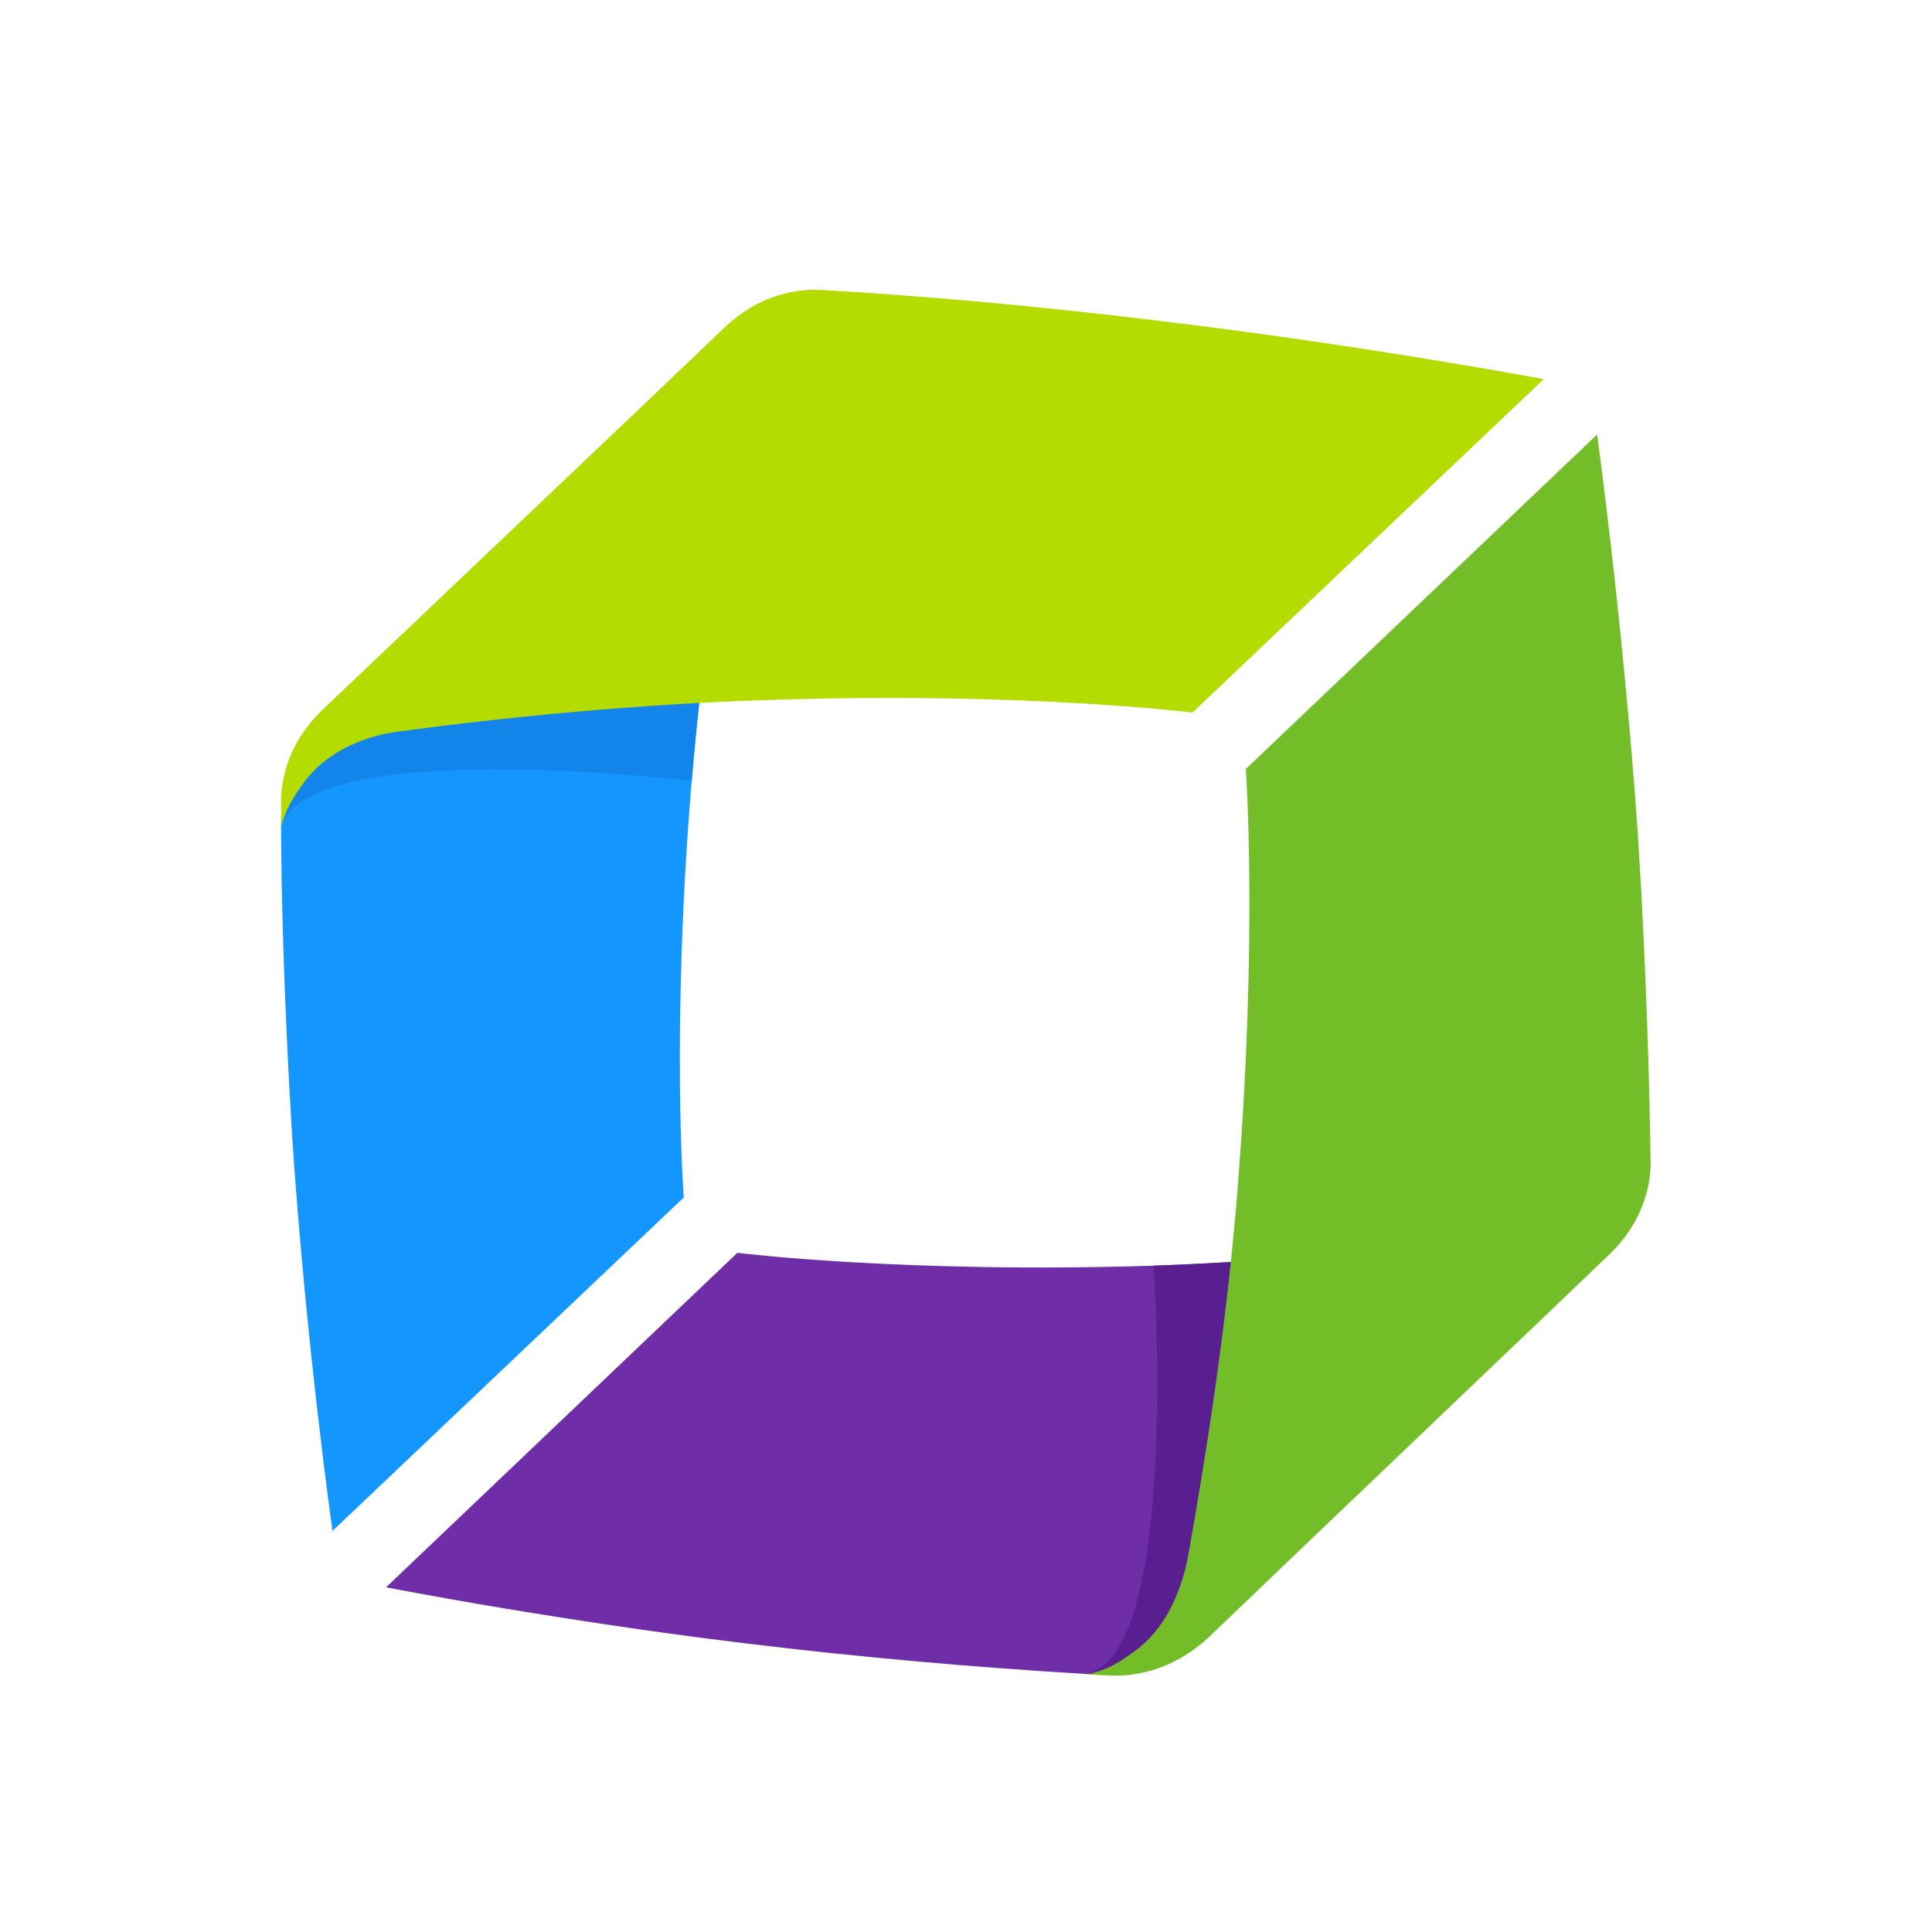
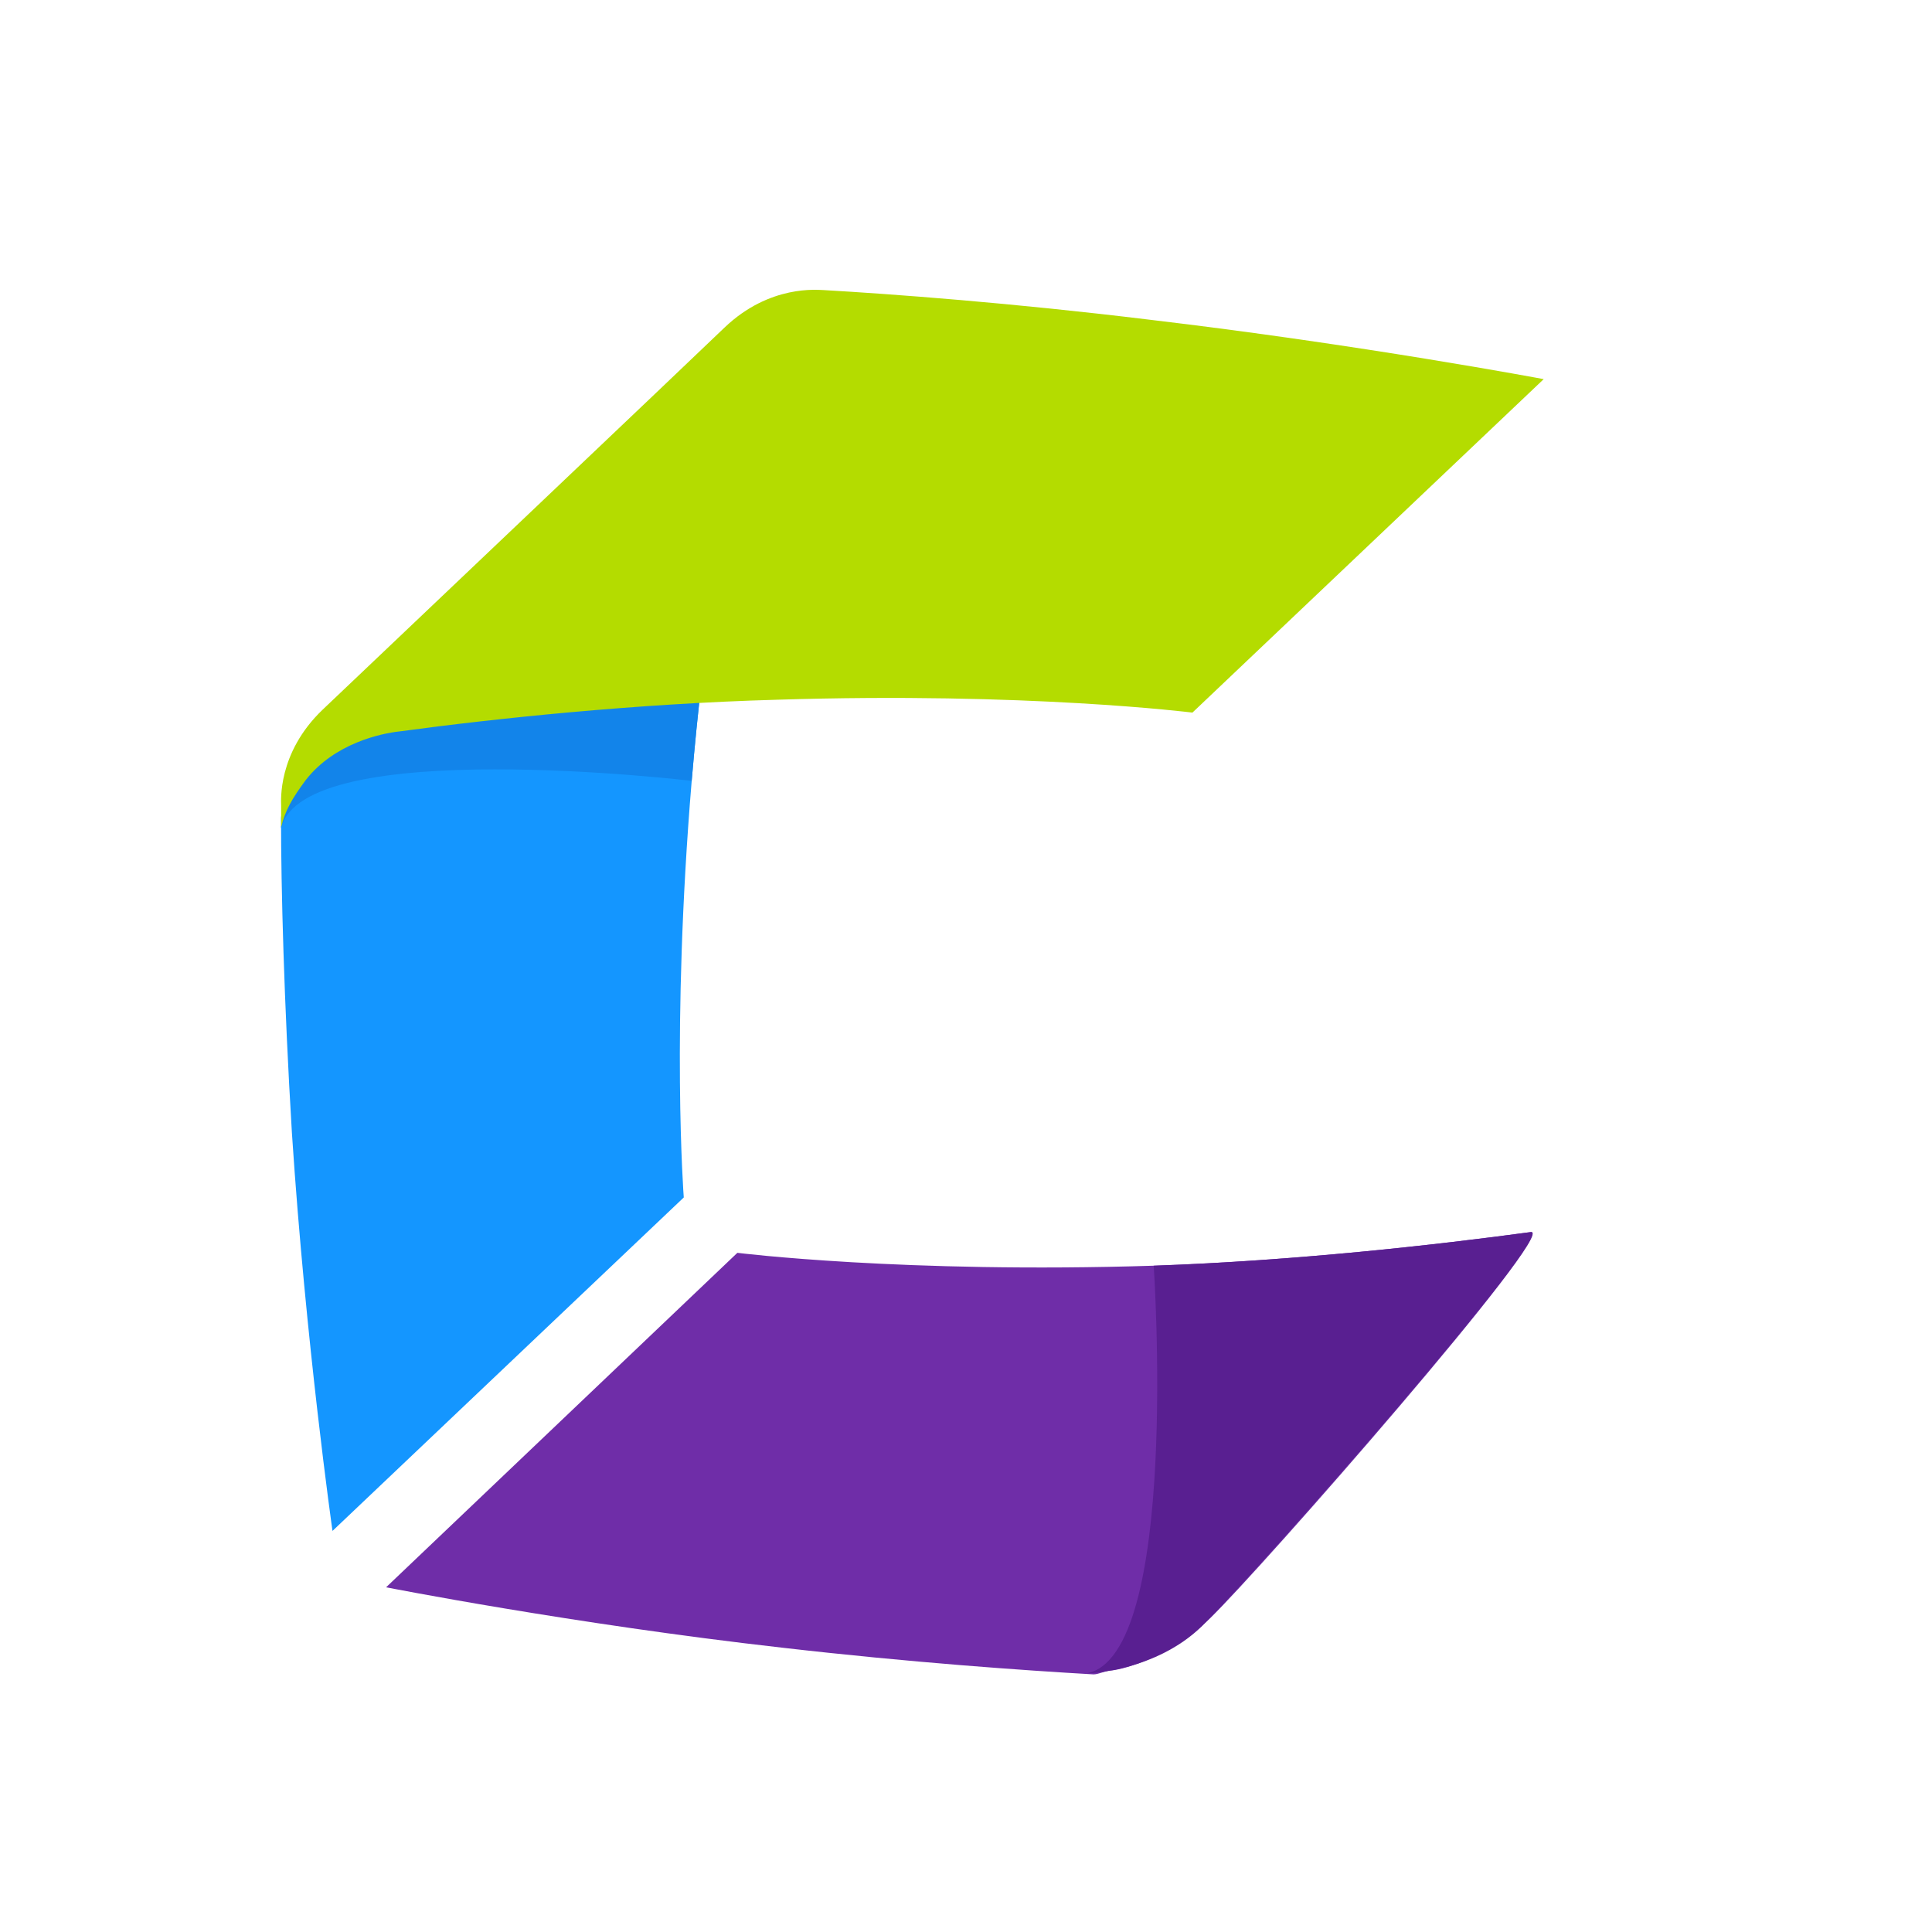
<svg xmlns="http://www.w3.org/2000/svg" width="50" height="50" viewBox="0 0 50 50" fill="none">
  <g style="mix-blend-mode:luminosity">
    <g clip-path="url(#clip0_49155_46154)">
      <path d="M19.232 10.503C18.771 12.936 18.208 16.547 17.901 20.209C17.363 26.662 17.696 30.99 17.696 30.99L8.605 39.62C8.605 39.62 7.914 34.78 7.555 29.325C7.35 25.945 7.273 22.974 7.273 21.182C7.273 21.079 7.325 20.977 7.325 20.875C7.325 20.747 7.478 19.543 8.656 18.416C9.937 17.187 19.386 9.786 19.232 10.503Z" fill="#1496FF" />
      <path d="M19.232 10.503C18.771 12.936 18.208 16.547 17.901 20.209C17.901 20.209 7.837 19.005 7.273 21.438C7.273 21.31 7.453 19.824 8.631 18.698C9.911 17.468 19.386 9.786 19.232 10.503Z" fill="#1284EA" />
      <path d="M7.276 20.849V21.412C7.378 20.977 7.557 20.669 7.916 20.183C8.659 19.235 9.862 18.979 10.349 18.928C12.807 18.595 16.443 18.211 20.105 18.109C26.584 17.904 30.86 18.442 30.86 18.442L39.951 9.812C39.951 9.812 35.188 8.915 29.759 8.275C26.2 7.84 23.076 7.609 21.309 7.507C21.181 7.507 19.926 7.353 18.748 8.48C17.468 9.709 10.963 15.881 8.351 18.365C7.173 19.491 7.276 20.746 7.276 20.849Z" fill="#B4DC00" />
      <path d="M39.62 31.886C37.162 32.219 33.526 32.628 29.864 32.756C23.385 32.961 19.083 32.423 19.083 32.423L9.992 41.079C9.992 41.079 14.806 42.026 20.235 42.641C23.564 43.025 26.509 43.23 28.302 43.333C28.43 43.333 28.635 43.23 28.763 43.23C28.891 43.23 30.146 43 31.323 41.873C32.604 40.644 40.337 31.809 39.62 31.886Z" fill="#6F2DA8" />
      <path d="M39.615 31.886C37.157 32.219 33.52 32.628 29.858 32.756C29.858 32.756 30.55 42.871 28.117 43.307C28.245 43.307 29.91 43.23 31.088 42.103C32.368 40.874 40.332 31.809 39.615 31.886Z" fill="#591F91" />
-       <path d="M28.657 43.358C28.478 43.358 28.299 43.332 28.094 43.332C28.555 43.255 28.862 43.102 29.349 42.743C30.322 42.052 30.629 40.848 30.731 40.362C31.167 37.929 31.756 34.318 32.037 30.656C32.55 24.203 32.242 19.901 32.242 19.901L41.333 11.246C41.333 11.246 41.999 16.06 42.383 21.514C42.613 25.074 42.69 28.224 42.716 29.965C42.716 30.093 42.818 31.348 41.64 32.474C40.36 33.704 33.855 39.901 31.269 42.385C30.04 43.511 28.785 43.358 28.657 43.358Z" fill="#73BE28" />
    </g>
  </g>
  <defs>
    <clipPath id="clip0_49155_46154">
      <rect width="36" height="36" fill="white" transform="translate(7 7.5)" />
    </clipPath>
  </defs>
</svg>